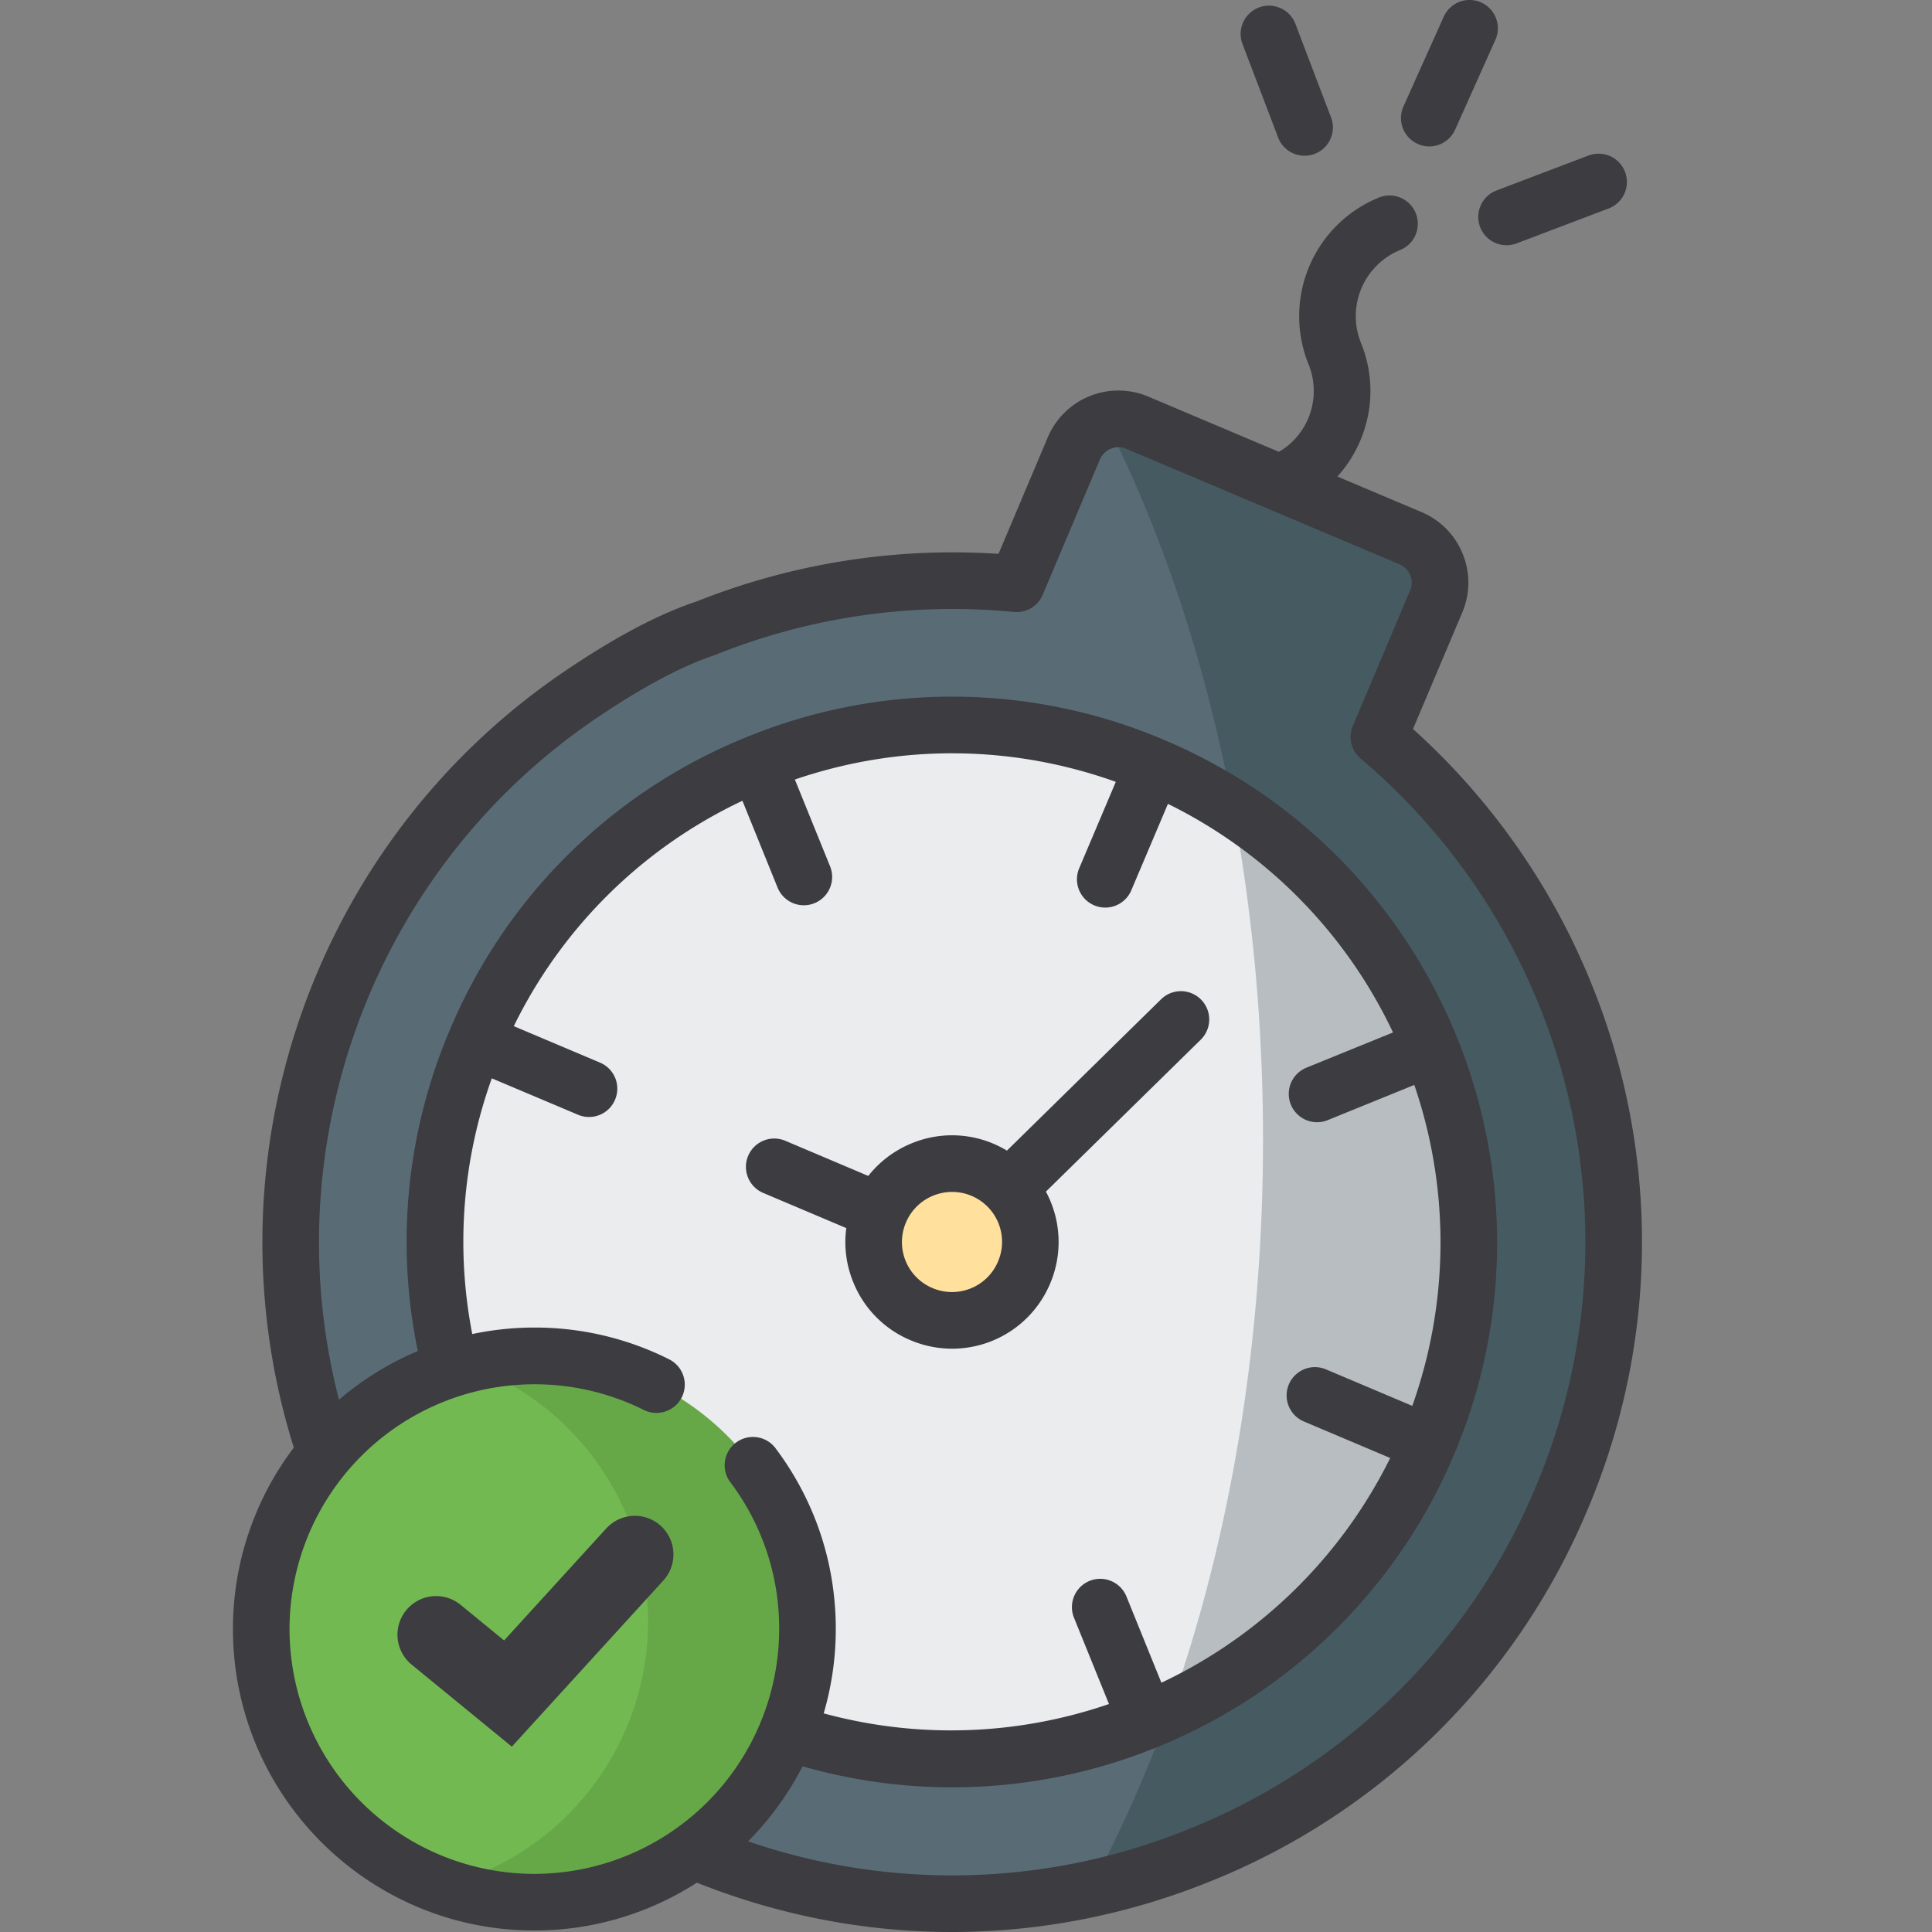
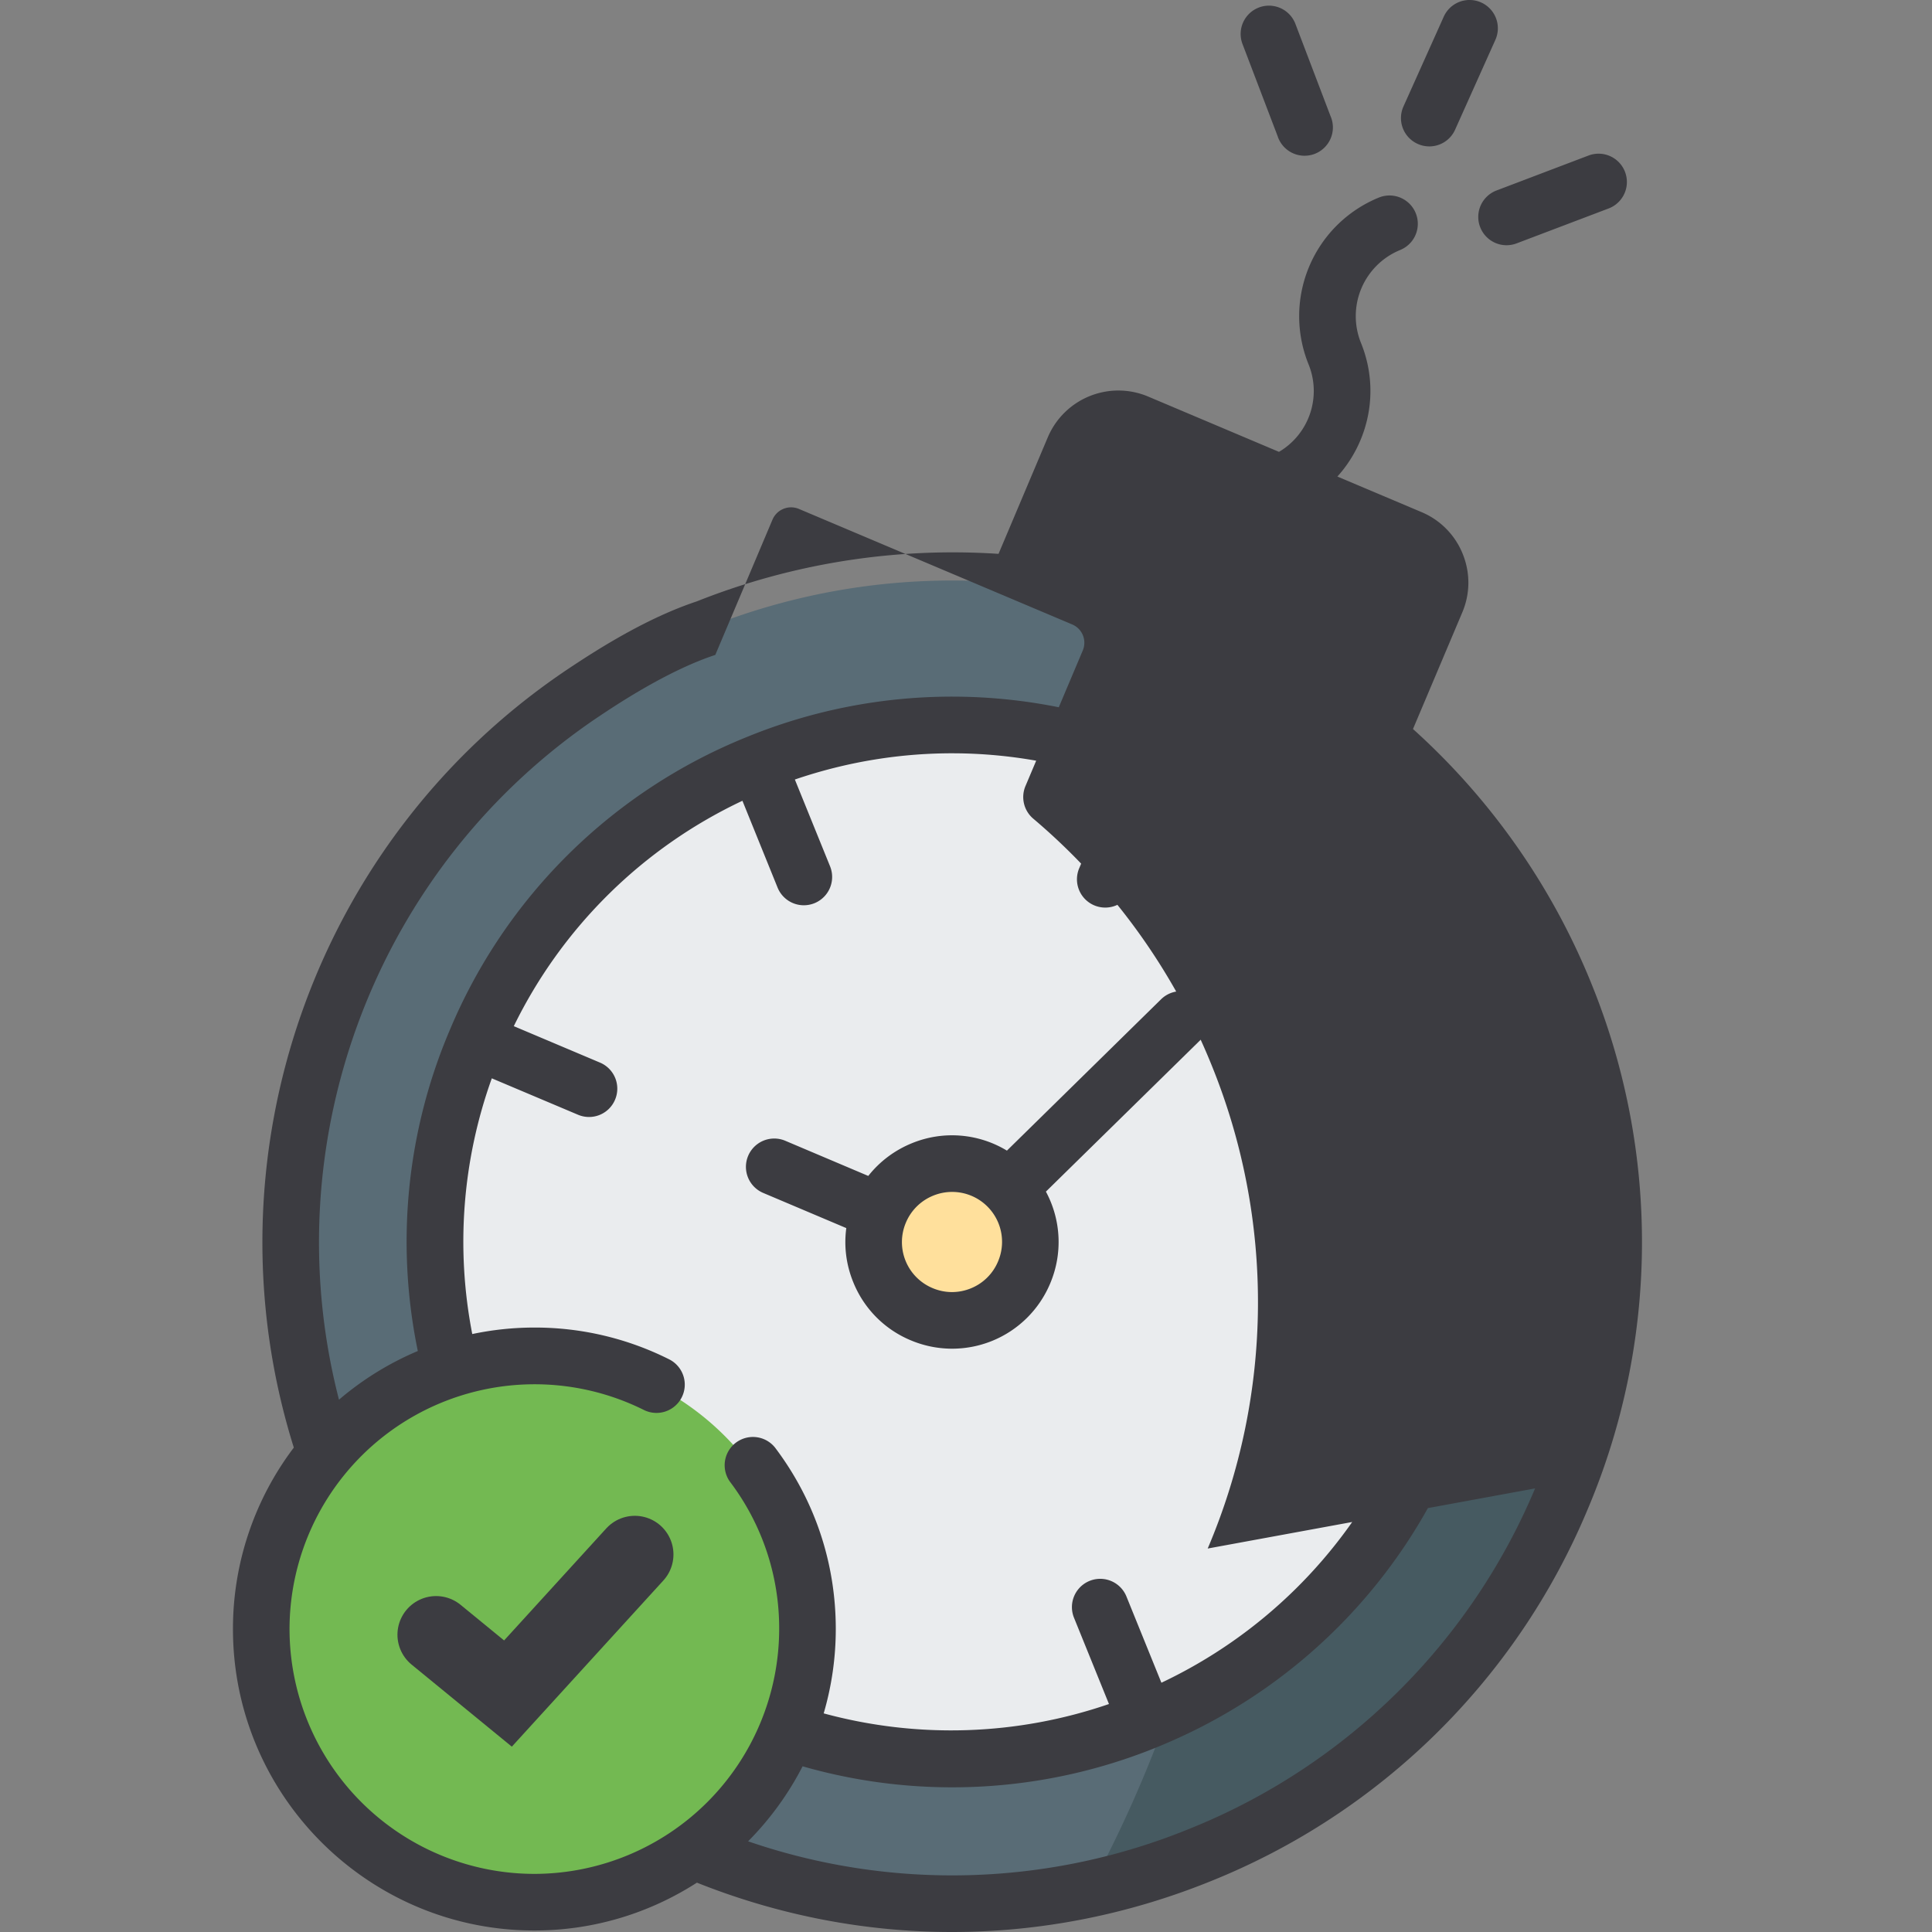
<svg xmlns="http://www.w3.org/2000/svg" width="50" height="50">
  <rect width="100%" height="100%" fill="#808080" stroke="none" />
  <g fill="none" fill-rule="evenodd">
    <path fill="#FFF" fill-opacity=".01" d="M0 0h50v50H0z" />
    <path fill="#596C76" d="m36.507 13.928-3.38-1.43-3.699-1.564a1.253 1.253 0 0 0-1.635.664l-1.482 3.508a17.074 17.074 0 0 0-8.028 1.145c-1.212.399-2.44 1.179-3.173 1.668-6.329 4.233-9.192 12.29-6.691 19.69L17.954 47.9a17.139 17.139 0 0 0 5.604 1.33h2.172a17.07 17.07 0 0 0 5.344-1.227c8.76-3.555 12.98-13.539 9.425-22.297a17.034 17.034 0 0 0-4.81-6.636l1.482-3.508a1.25 1.25 0 0 0-.664-1.634Z" />
    <path fill="#EAECEE" d="M37.032 27.112a13.325 13.325 0 0 0-7.186-7.29 13.338 13.338 0 0 0-10.238-.074 13.344 13.344 0 0 0-7.292 7.19 13.318 13.318 0 0 0-.647 8.49c.752 4.658 4.376 7.28 8.708 9.396a13.344 13.344 0 0 0 9.292-.285 13.33 13.33 0 0 0 7.291-7.186 13.332 13.332 0 0 0 .072-10.241Z" />
    <path fill="#73B952" d="M13.827 35.09a7.071 7.071 0 0 1 .022 14.141H13.807a7.07 7.07 0 0 1-7.048-7.07c0-1.735.622-3.323 1.66-4.551a7.06 7.06 0 0 1 5.408-2.52Z" />
    <path fill="#FFE09C" d="M22.77 31.355a2.028 2.028 0 0 1 3.341-.603 2.02 2.02 0 0 1 .393 2.18 2.027 2.027 0 1 1-3.734-1.577Z" />
-     <path fill="#66A847" d="M12.087 35.308A7.068 7.068 0 0 1 15.2 46.404a7.085 7.085 0 0 1-3.759 2.415c.739.263 1.535.41 2.365.412H13.85a7.043 7.043 0 0 0 4.105-1.33 7.06 7.06 0 0 0 2.943-5.74 7.071 7.071 0 0 0-8.81-6.853Z" />
    <path fill="#465A61" d="m33.127 12.497-3.699-1.563a1.232 1.232 0 0 0-.819-.05c1.472 2.903 2.606 6.302 3.3 10.029a13.35 13.35 0 0 1 5.124 6.199 13.333 13.333 0 0 1-.072 10.24 13.328 13.328 0 0 1-6.711 6.936 32.54 32.54 0 0 1-2.044 4.6c.965-.208 1.925-.5 2.868-.885 8.76-3.555 12.98-13.538 9.425-22.297a17.034 17.034 0 0 0-4.81-6.636l1.482-3.508a1.25 1.25 0 0 0-.664-1.634l-3.38-1.43Z" />
-     <path fill="#B7BDC1" d="M37.032 27.112a13.35 13.35 0 0 0-5.123-6.2c.507 2.712.778 5.597.778 8.59 0 5.405-.891 10.465-2.437 14.786a13.328 13.328 0 0 0 6.71-6.935 13.333 13.333 0 0 0 .072-10.241Z" />
    <g fill="#3C3C41" fill-rule="nonzero">
      <path d="m19.752 30.873 2.15.91c-.063.469-.004.948.18 1.399a2.735 2.735 0 0 0 1.481 1.502 2.751 2.751 0 0 0 3.615-1.467 2.75 2.75 0 0 0-.11-2.378l4.007-3.932a.732.732 0 1 0-1.026-1.046l-3.99 3.917a2.739 2.739 0 0 0-2.458-.192c-.45.183-.836.475-1.13.847l-2.148-.91a.732.732 0 0 0-.571 1.35Zm4.4.07a1.292 1.292 0 0 1 1.677 1.704 1.283 1.283 0 0 1-.705.696c-.32.13-.671.128-.991-.008a1.29 1.29 0 0 1-.688-1.695 1.29 1.29 0 0 1 .707-.697ZM36.69 3.724a.73.73 0 0 0 .968-.368L38.7 1.032a.732.732 0 1 0-1.336-.6l-1.043 2.324a.732.732 0 0 0 .369.968ZM38.305 5.874a.732.732 0 0 0 .944.425l2.382-.904a.732.732 0 0 0-.52-1.37l-2.382.905a.732.732 0 0 0-.424.944ZM33.064 3.521A.733.733 0 1 0 34.432 3L33.525.618a.732.732 0 1 0-1.369.522l.908 2.381Z" />
-       <path d="M41.175 25.43a17.902 17.902 0 0 0-4.607-6.563l1.276-3.018c.206-.486.21-1.025.01-1.516a1.97 1.97 0 0 0-1.063-1.079l-2.18-.921c.246-.271.446-.584.593-.93.344-.813.35-1.713.017-2.531a1.849 1.849 0 0 1 1.015-2.402.732.732 0 1 0-.551-1.357 3.316 3.316 0 0 0-1.822 4.31 1.829 1.829 0 0 1-.763 2.271l-3.39-1.433a1.983 1.983 0 0 0-2.592 1.054l-1.276 3.019a17.931 17.931 0 0 0-7.81 1.23c-1.269.422-2.506 1.198-3.328 1.747-6.572 4.396-9.456 12.634-7.1 20.153a7.763 7.763 0 0 0-1.575 4.694c0 4.303 3.498 7.803 7.799 7.803 1.55 0 2.993-.456 4.208-1.238C20.167 49.573 22.4 50 24.634 50c2.272 0 4.545-.44 6.715-1.321a17.729 17.729 0 0 0 9.728-9.59 17.73 17.73 0 0 0 .098-13.658ZM7.493 42.159a6.343 6.343 0 0 1 9.169-5.67.732.732 0 0 0 .655-1.31 7.732 7.732 0 0 0-3.49-.822c-.55 0-1.087.059-1.605.168a12.497 12.497 0 0 1 .506-6.618l2.23.942a.73.73 0 0 0 .96-.39.732.732 0 0 0-.39-.959l-2.231-.943a12.532 12.532 0 0 1 5.917-5.833l.91 2.247a.732.732 0 1 0 1.358-.551l-.911-2.246c2.71-.925 5.61-.904 8.306.06l-.945 2.231a.732.732 0 1 0 1.348.571l.946-2.232a12.586 12.586 0 0 1 5.825 5.916l-2.241.912a.732.732 0 0 0 .551 1.357l2.241-.911a12.601 12.601 0 0 1-.052 8.306l-2.235-.945a.732.732 0 0 0-.57 1.349l2.234.945a12.629 12.629 0 0 1-5.922 5.816l-.905-2.232a.732.732 0 0 0-1.357.55L28.7 44.1a12.57 12.57 0 0 1-7.383.242 7.776 7.776 0 0 0 .313-2.183c0-1.71-.543-3.332-1.57-4.693a.732.732 0 0 0-1.168.882 6.275 6.275 0 0 1 1.273 3.81 6.345 6.345 0 0 1-6.337 6.338 6.343 6.343 0 0 1-6.335-6.338Zm32.235-3.639a16.274 16.274 0 0 1-8.93 8.803 16.245 16.245 0 0 1-11.437.33 7.84 7.84 0 0 0 1.41-1.941 14.045 14.045 0 0 0 9.632-.692 14.06 14.06 0 0 0 7.23-7.383c3.027-7.168-.34-15.462-7.503-18.487a14.013 14.013 0 0 0-10.798-.078 14.012 14.012 0 0 0-7.689 7.58 13.973 13.973 0 0 0-.83 8.312 7.81 7.81 0 0 0-2.04 1.26c-1.724-6.677.946-13.816 6.745-17.694.435-.29 1.76-1.175 2.994-1.581a16.445 16.445 0 0 1 7.726-1.112.731.731 0 0 0 .747-.444l1.483-3.508a.523.523 0 0 1 .674-.273l7.078 2.992a.514.514 0 0 1 .275.675l-1.483 3.508a.732.732 0 0 0 .203.845 16.408 16.408 0 0 1 4.603 6.35 16.273 16.273 0 0 1-.09 12.538Z" />
+       <path d="M41.175 25.43a17.902 17.902 0 0 0-4.607-6.563l1.276-3.018c.206-.486.21-1.025.01-1.516a1.97 1.97 0 0 0-1.063-1.079l-2.18-.921c.246-.271.446-.584.593-.93.344-.813.35-1.713.017-2.531a1.849 1.849 0 0 1 1.015-2.402.732.732 0 1 0-.551-1.357 3.316 3.316 0 0 0-1.822 4.31 1.829 1.829 0 0 1-.763 2.271l-3.39-1.433a1.983 1.983 0 0 0-2.592 1.054l-1.276 3.019a17.931 17.931 0 0 0-7.81 1.23c-1.269.422-2.506 1.198-3.328 1.747-6.572 4.396-9.456 12.634-7.1 20.153a7.763 7.763 0 0 0-1.575 4.694c0 4.303 3.498 7.803 7.799 7.803 1.55 0 2.993-.456 4.208-1.238C20.167 49.573 22.4 50 24.634 50c2.272 0 4.545-.44 6.715-1.321a17.729 17.729 0 0 0 9.728-9.59 17.73 17.73 0 0 0 .098-13.658ZM7.493 42.159a6.343 6.343 0 0 1 9.169-5.67.732.732 0 0 0 .655-1.31 7.732 7.732 0 0 0-3.49-.822c-.55 0-1.087.059-1.605.168a12.497 12.497 0 0 1 .506-6.618l2.23.942a.73.73 0 0 0 .96-.39.732.732 0 0 0-.39-.959l-2.231-.943a12.532 12.532 0 0 1 5.917-5.833l.91 2.247a.732.732 0 1 0 1.358-.551l-.911-2.246c2.71-.925 5.61-.904 8.306.06l-.945 2.231a.732.732 0 1 0 1.348.571l.946-2.232a12.586 12.586 0 0 1 5.825 5.916l-2.241.912a.732.732 0 0 0 .551 1.357l2.241-.911a12.601 12.601 0 0 1-.052 8.306l-2.235-.945a.732.732 0 0 0-.57 1.349l2.234.945a12.629 12.629 0 0 1-5.922 5.816l-.905-2.232a.732.732 0 0 0-1.357.55L28.7 44.1a12.57 12.57 0 0 1-7.383.242 7.776 7.776 0 0 0 .313-2.183c0-1.71-.543-3.332-1.57-4.693a.732.732 0 0 0-1.168.882 6.275 6.275 0 0 1 1.273 3.81 6.345 6.345 0 0 1-6.337 6.338 6.343 6.343 0 0 1-6.335-6.338Zm32.235-3.639a16.274 16.274 0 0 1-8.93 8.803 16.245 16.245 0 0 1-11.437.33 7.84 7.84 0 0 0 1.41-1.941 14.045 14.045 0 0 0 9.632-.692 14.06 14.06 0 0 0 7.23-7.383c3.027-7.168-.34-15.462-7.503-18.487a14.013 14.013 0 0 0-10.798-.078 14.012 14.012 0 0 0-7.689 7.58 13.973 13.973 0 0 0-.83 8.312 7.81 7.81 0 0 0-2.04 1.26c-1.724-6.677.946-13.816 6.745-17.694.435-.29 1.76-1.175 2.994-1.581l1.483-3.508a.523.523 0 0 1 .674-.273l7.078 2.992a.514.514 0 0 1 .275.675l-1.483 3.508a.732.732 0 0 0 .203.845 16.408 16.408 0 0 1 4.603 6.35 16.273 16.273 0 0 1-.09 12.538Z" />
    </g>
    <path stroke="#3C3C41" stroke-linecap="round" stroke-width="2" d="m11.286 42.306 1.86 1.523 3.283-3.6" />
  </g>
</svg>